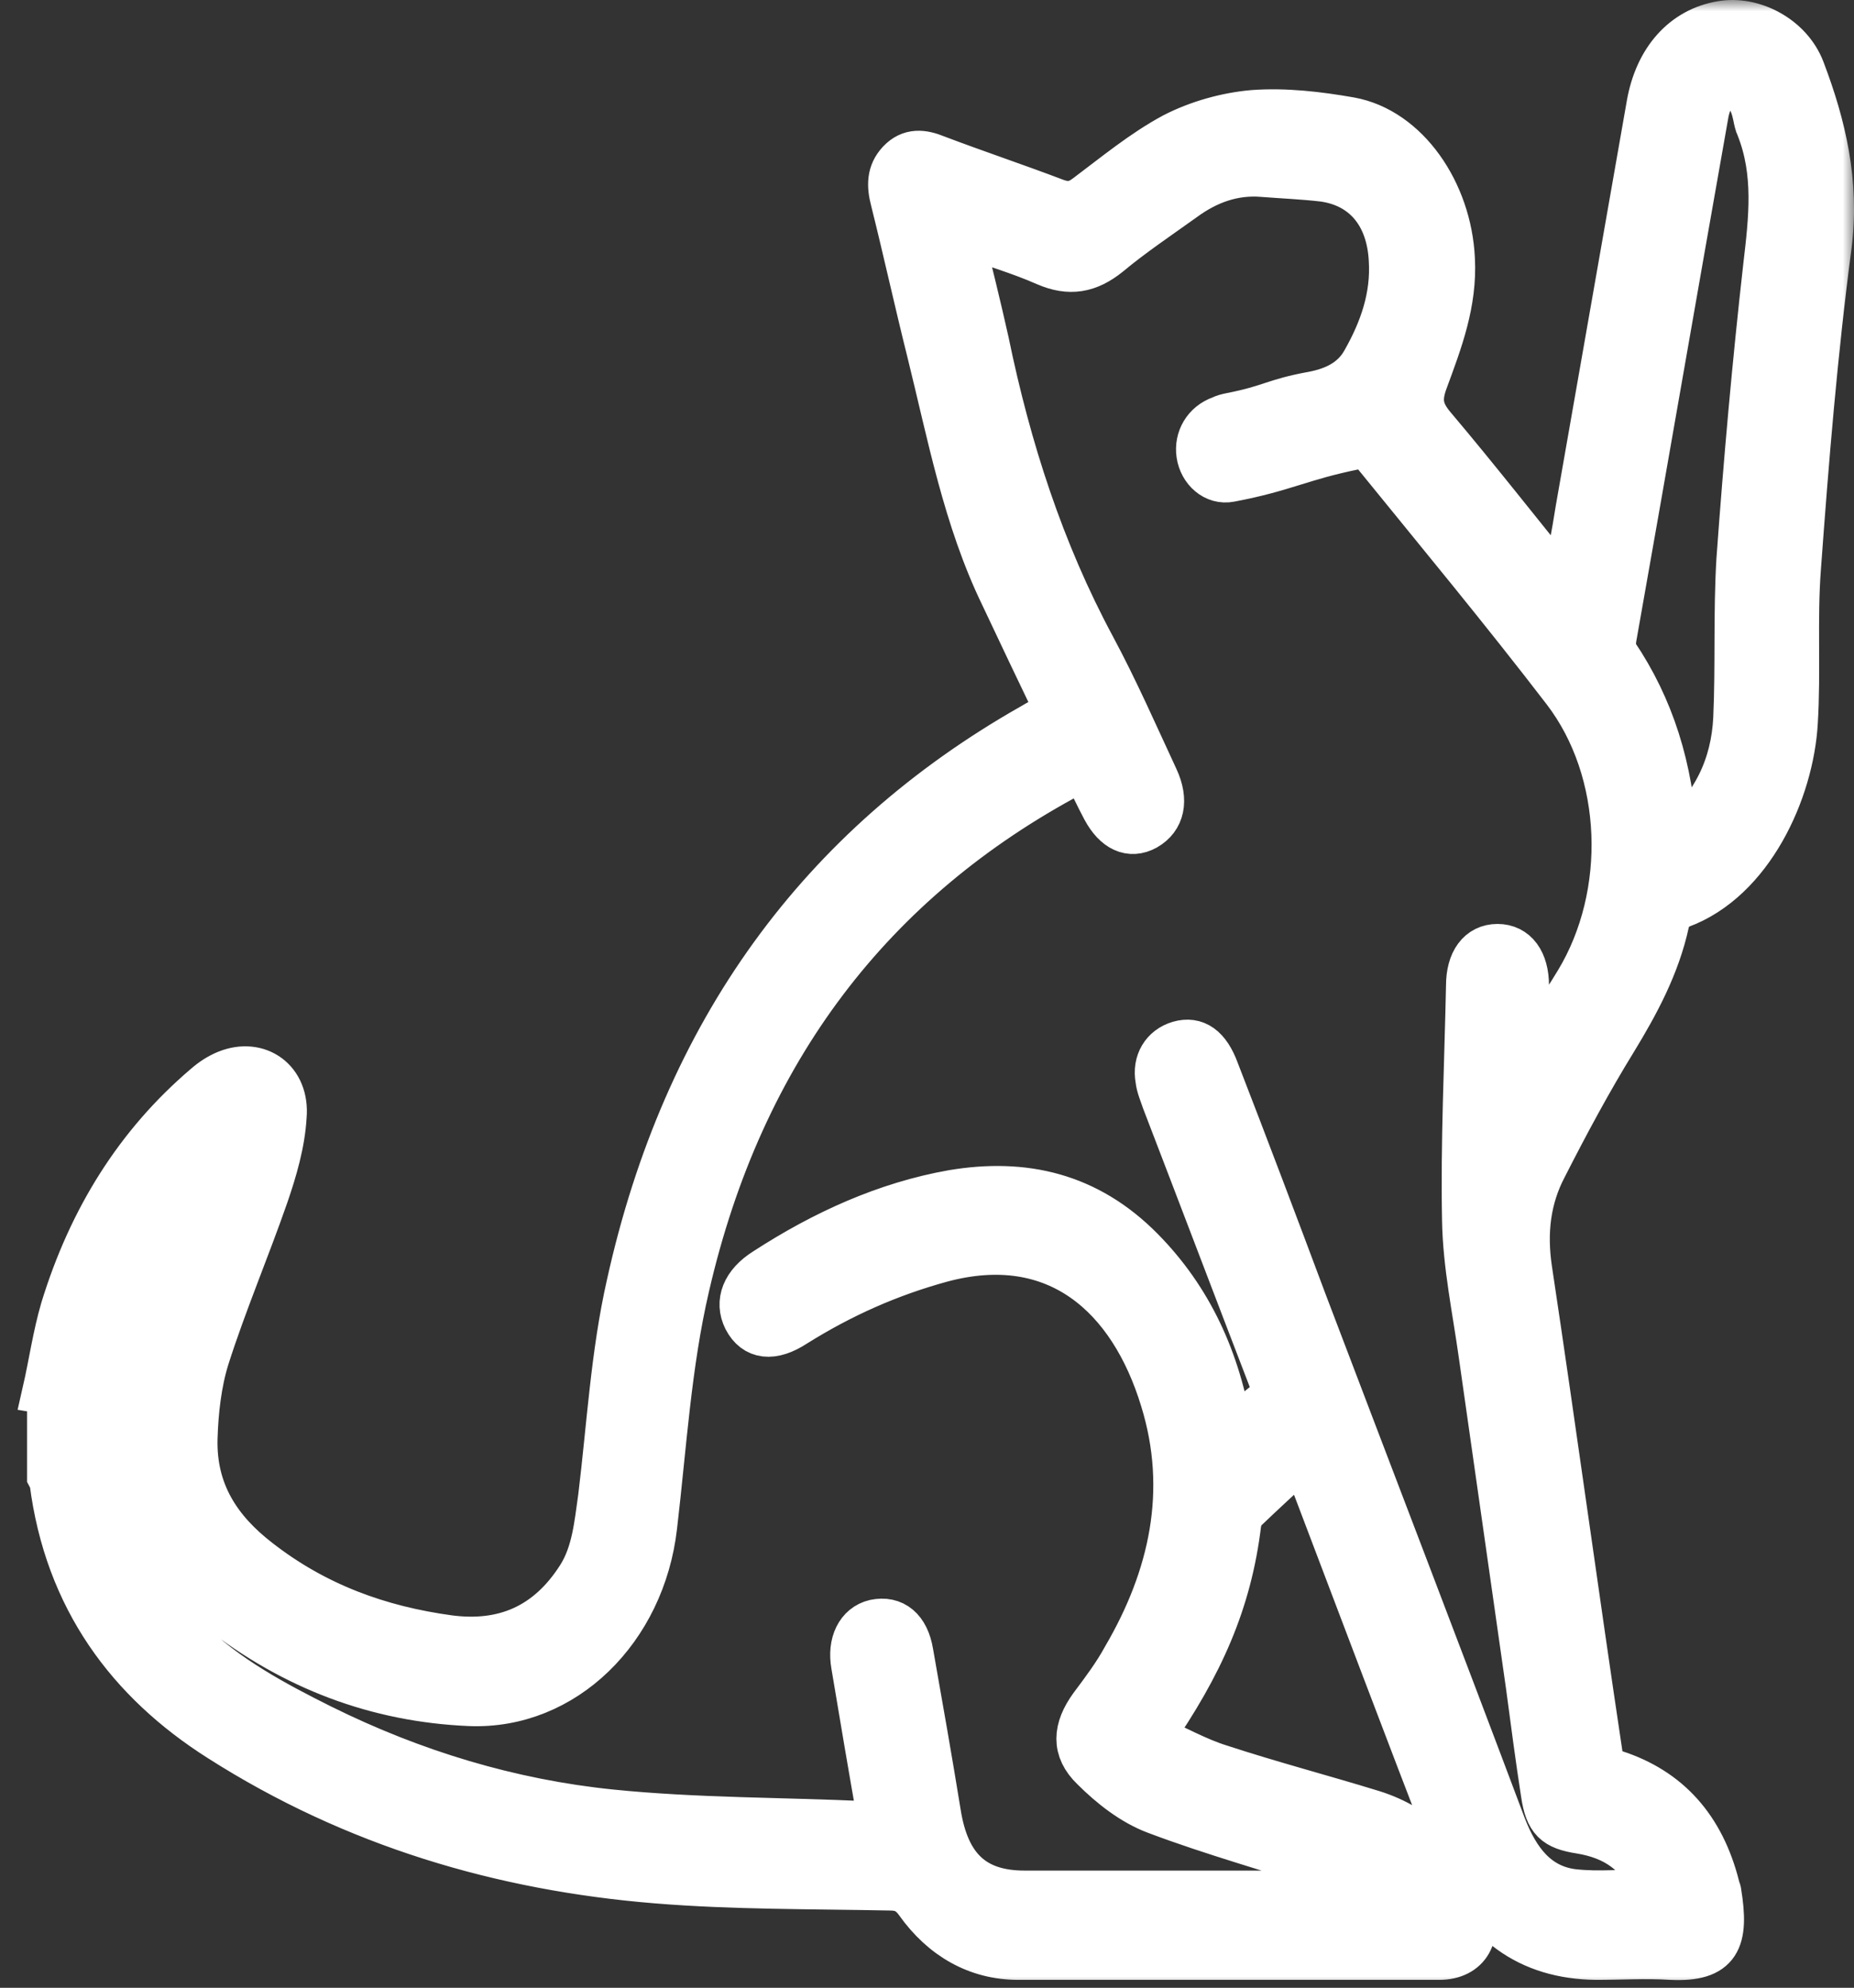
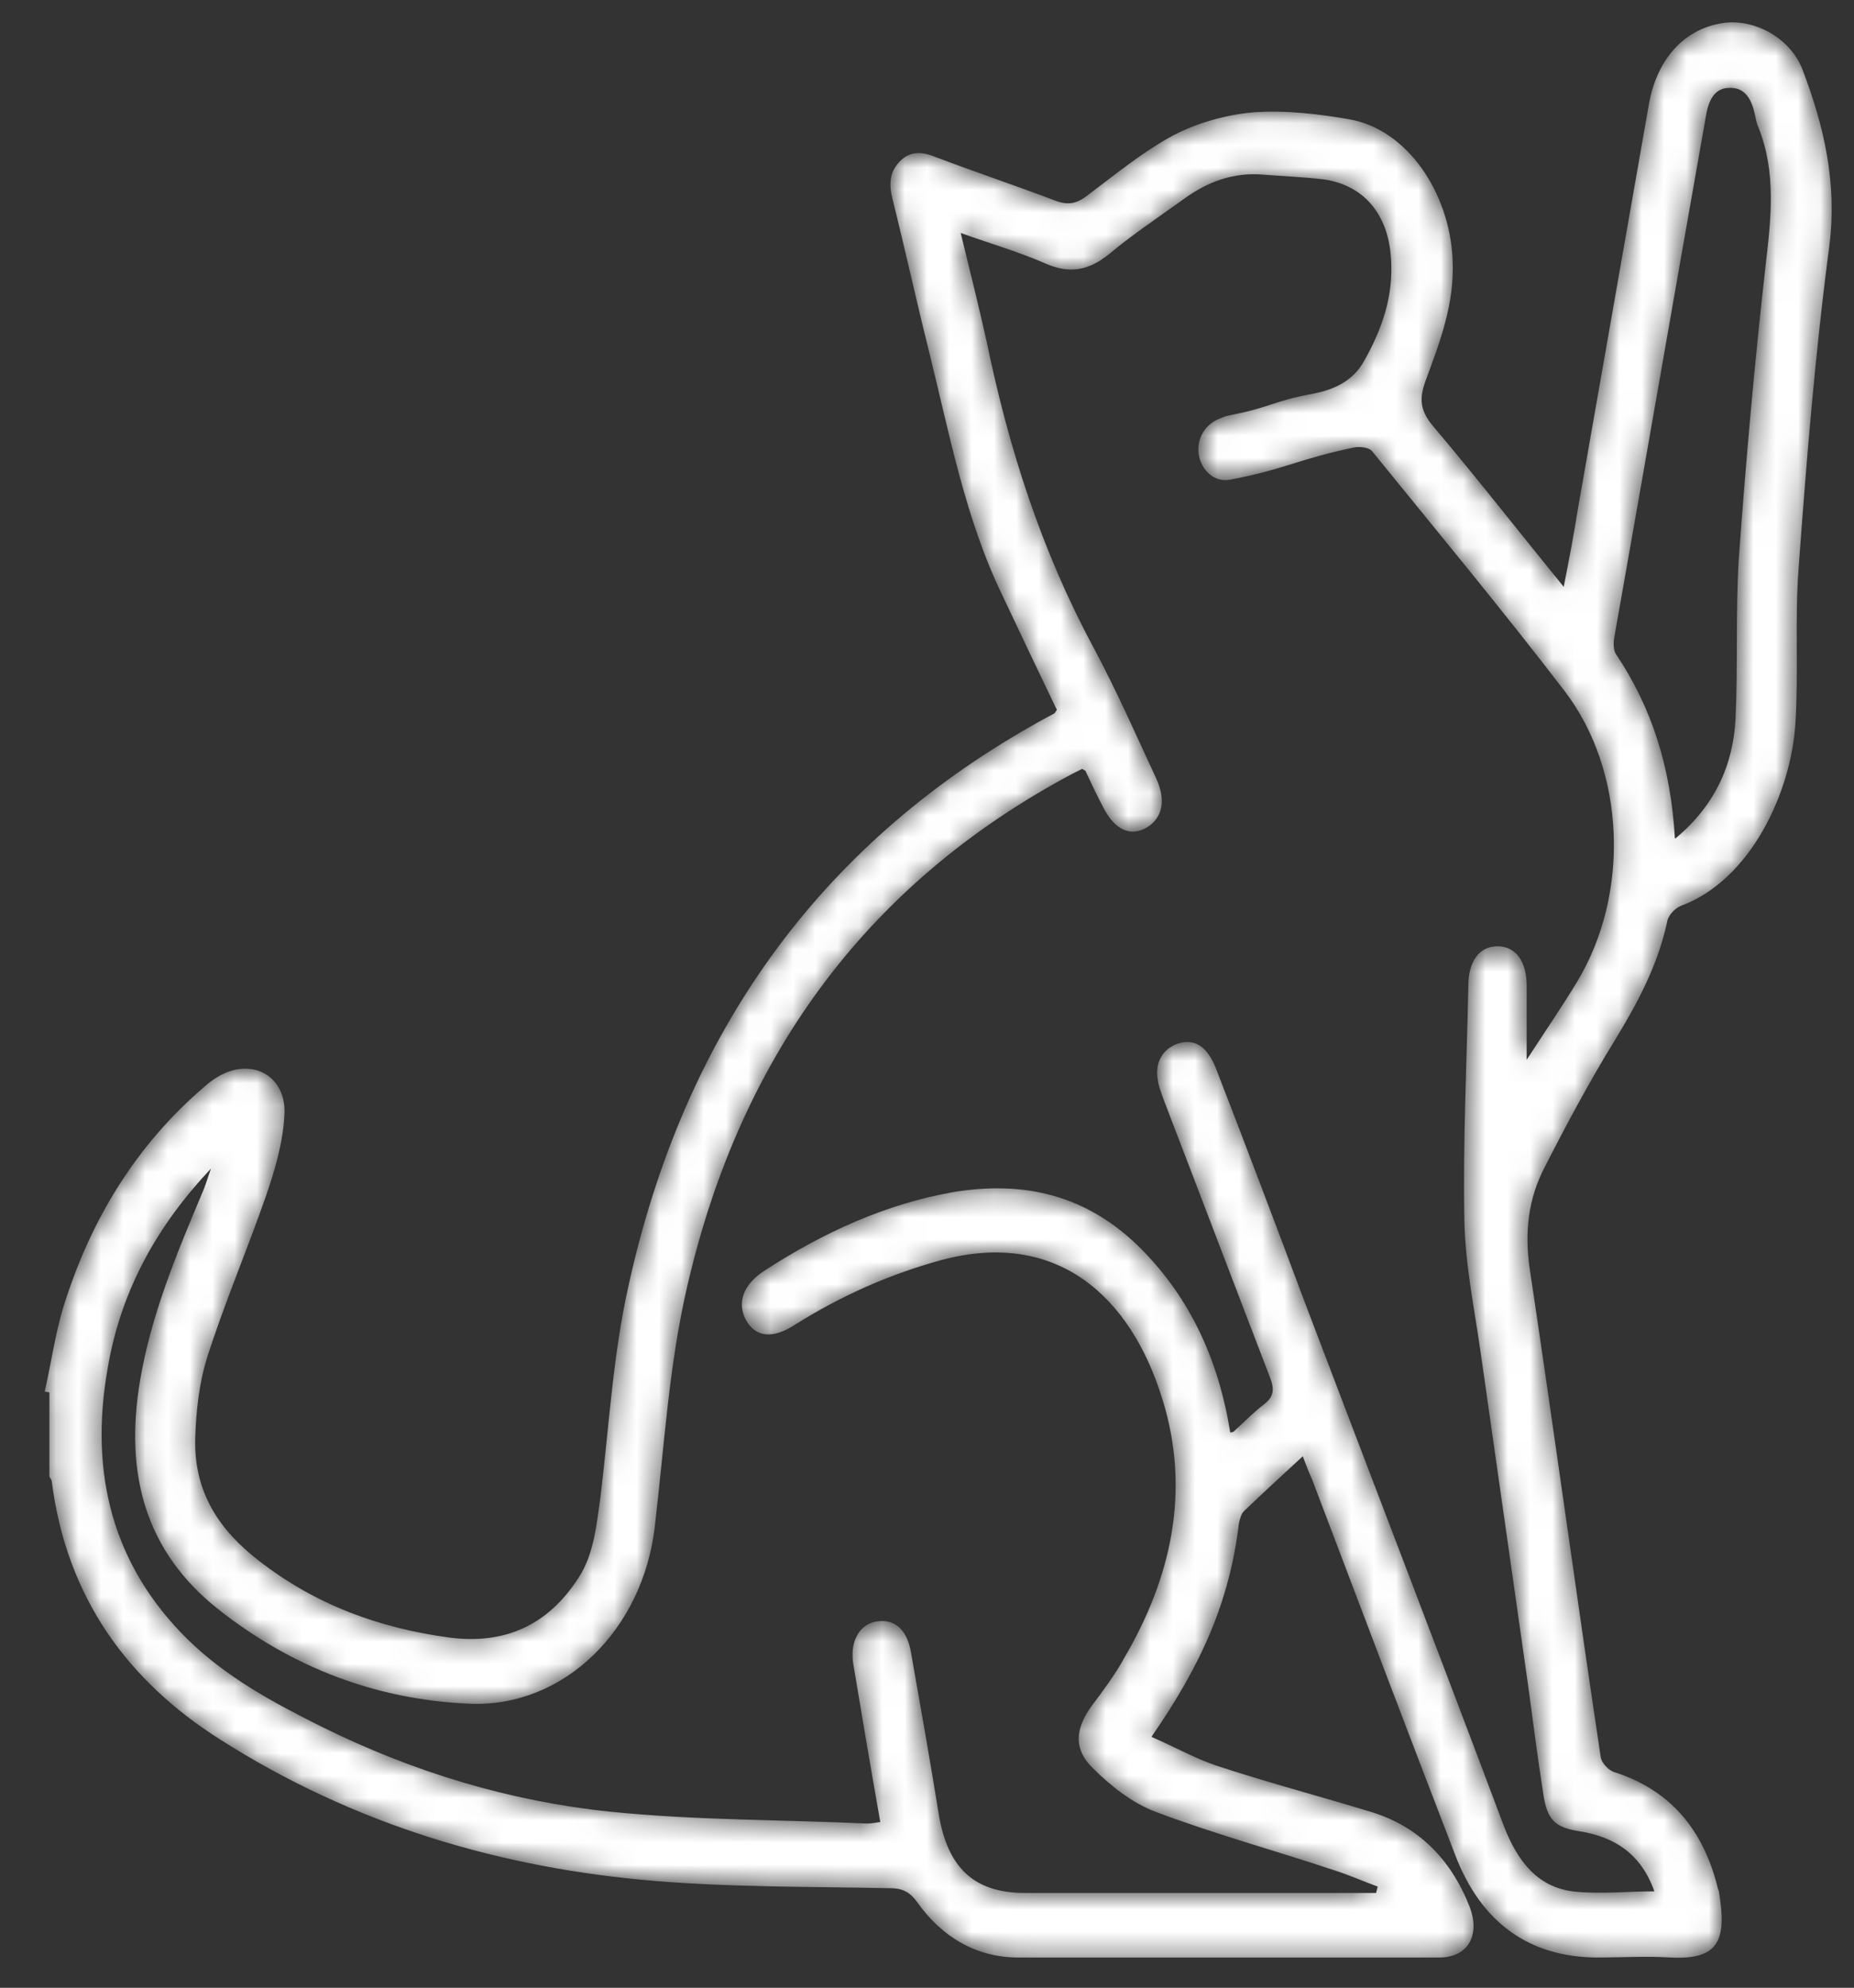
<svg xmlns="http://www.w3.org/2000/svg" width="83" height="89" viewBox="0 0 83 89" fill="none">
  <rect x="0" y="0" width="83" height="89" fill="#333333" stroke="none" />
  <mask id="mask0_906_571" style="mask-type:alpha" maskUnits="userSpaceOnUse" x="0" y="0" width="83" height="89">
-     <path d="M83 0H0V89H83V0Z" fill="white" />
    <path d="M2 62.307C2.282 61.072 2.459 59.801 2.812 58.601C4.047 54.578 6.129 51.226 9.199 48.614C9.482 48.367 9.799 48.155 10.152 48.014C11.564 47.45 12.87 48.367 12.728 49.99C12.658 51.19 12.305 52.39 11.917 53.52C11.07 55.955 10.046 58.354 9.27 60.789C8.917 61.919 8.776 63.189 8.74 64.389C8.67 66.824 9.835 68.518 11.564 69.859C14.14 71.871 16.998 72.894 20.104 73.317C22.539 73.635 24.515 72.823 25.927 70.6C26.598 69.541 26.703 68.271 26.88 67.036C27.268 63.86 27.445 60.613 28.15 57.507C30.656 46.179 36.726 37.886 46.148 32.522C46.501 32.31 46.854 32.133 47.172 31.957C47.207 31.957 47.242 31.887 47.313 31.781C46.501 30.087 45.69 28.393 44.878 26.663C43.219 23.24 42.514 19.464 41.596 15.759C41.031 13.5 40.537 11.242 39.973 8.983C39.796 8.312 39.796 7.748 40.255 7.254C40.749 6.724 41.314 6.795 41.914 7.042C43.678 7.712 45.478 8.312 47.242 8.983C47.807 9.195 48.195 9.124 48.654 8.771C49.925 7.818 51.16 6.795 52.536 6.054C53.63 5.489 54.901 5.136 56.1 5.03C57.547 4.924 59.029 5.101 60.441 5.348C62.982 5.807 64.888 8.595 65.029 11.594C65.135 13.571 64.464 15.3 63.829 17.029C63.511 17.876 63.582 18.405 64.182 19.111C66.123 21.405 67.993 23.805 70.005 26.275C70.252 25.005 70.464 23.911 70.64 22.782C71.699 16.747 72.757 10.712 73.816 4.677C74.169 2.666 75.369 1.325 77.063 1.043C78.439 0.795 80.133 1.642 80.698 3.125C81.651 5.63 82.251 8.171 81.898 10.995C81.263 15.794 80.874 20.593 80.521 25.428C80.345 27.722 80.521 30.051 80.38 32.345C80.204 35.416 78.404 39.403 75.228 40.568C74.981 40.674 74.663 40.991 74.628 41.309C74.204 43.25 73.287 44.944 72.299 46.567C71.169 48.402 70.146 50.308 69.158 52.249C68.417 53.661 68.24 55.178 68.487 56.837C69.581 64.107 70.57 71.412 71.663 78.682C71.699 78.929 72.016 79.282 72.299 79.352C74.698 80.129 76.216 81.823 76.886 84.469C76.886 84.54 76.957 84.646 76.957 84.716C77.31 86.869 76.957 87.751 74.804 87.645C73.675 87.575 72.581 87.645 71.452 87.645C68.452 87.61 66.299 86.093 65.135 83.022C62.982 77.447 60.865 71.835 58.747 66.259C58.606 65.942 58.465 65.589 58.324 65.201C57.406 66.048 56.524 66.859 55.677 67.671C55.571 67.777 55.501 68.024 55.465 68.2C55.042 71.73 53.771 74.553 51.548 77.764C52.607 78.223 53.595 78.788 54.618 79.105C56.877 79.846 59.171 80.446 61.465 81.152C63.476 81.787 64.923 83.199 65.77 85.316C66.299 86.622 65.735 87.645 64.429 87.645C58.147 87.645 51.865 87.645 45.584 87.645C43.749 87.645 42.196 86.763 41.067 85.175C40.714 84.681 40.361 84.54 39.831 84.54C36.338 84.469 32.844 84.505 29.386 84.222C22.468 83.658 15.869 81.717 9.835 77.87C5.776 75.294 2.988 71.588 2.318 66.33C2.318 66.259 2.247 66.189 2.212 66.118V62.342L2 62.307ZM55.218 64.107C55.748 63.613 56.136 63.224 56.594 62.871C57.053 62.519 57.053 62.166 56.842 61.636C55.253 57.507 53.701 53.414 52.113 49.285C52.007 48.967 51.865 48.65 51.83 48.332C51.689 47.556 52.077 46.92 52.783 46.709C53.524 46.497 54.089 46.885 54.477 47.944C55.818 51.402 57.124 54.861 58.43 58.354C61.394 66.154 64.394 73.953 67.323 81.752C67.923 83.305 68.805 84.469 70.393 84.681C71.593 84.822 72.793 84.681 74.063 84.681C73.463 82.987 72.263 82.246 70.746 81.999C69.617 81.823 69.264 81.505 69.087 80.305C68.84 78.717 68.629 77.094 68.417 75.506C67.711 70.565 67.005 65.624 66.299 60.648C66.017 58.637 65.594 56.66 65.558 54.649C65.488 51.155 65.664 47.626 65.735 44.132C65.735 43.038 66.229 42.368 67.04 42.368C67.852 42.368 68.346 43.038 68.346 44.132C68.346 45.191 68.346 46.285 68.346 47.45C69.123 46.25 69.899 45.12 70.605 43.956C72.969 40.039 72.793 34.533 70.04 30.934C67.252 27.299 64.323 23.77 61.429 20.205C61.288 20.029 60.9 19.994 60.653 20.029C58.218 20.523 57.512 21.017 55.077 21.476C54.371 21.617 53.771 21.052 53.665 20.346C53.559 19.641 53.948 18.97 54.654 18.723C54.795 18.652 54.936 18.617 55.112 18.582C56.912 18.229 57.018 17.947 58.782 17.629C59.7 17.453 60.582 17.064 61.076 16.147C61.853 14.771 62.382 13.288 62.276 11.63C62.17 9.583 61.041 8.277 59.241 8.03C58.324 7.924 57.441 7.889 56.524 7.818C55.218 7.712 54.053 8.136 52.995 8.912C51.865 9.724 50.701 10.5 49.642 11.383C48.725 12.124 47.878 12.265 46.819 11.806C45.619 11.277 44.384 10.924 43.008 10.43C43.431 12.159 43.819 13.712 44.172 15.3C45.16 20.099 46.642 24.687 48.936 28.957C49.96 30.863 50.842 32.875 51.76 34.851C52.218 35.839 52.042 36.651 51.301 37.074C50.595 37.462 49.925 37.145 49.431 36.227C49.113 35.627 48.831 35.027 48.584 34.498C48.478 34.463 48.478 34.427 48.442 34.427C48.301 34.498 48.16 34.569 48.019 34.639C39.055 39.403 33.197 47.026 30.762 57.613C29.95 61.107 29.738 64.742 29.315 68.342C28.785 72.965 25.256 76.458 21.022 76.282C16.893 76.106 13.117 74.694 9.764 72.047C6.517 69.471 5.564 66.012 6.27 61.813C6.764 58.884 7.894 56.166 9.023 53.484C9.199 53.096 9.305 52.708 9.446 52.32C7.082 54.825 5.423 57.719 4.823 61.248C3.976 66.012 5.07 70.106 8.388 73.388C10.152 75.117 12.27 76.247 14.387 77.305C18.516 79.352 22.857 80.658 27.339 81.117C31.15 81.505 34.997 81.47 38.808 81.646C38.984 81.646 39.196 81.611 39.408 81.576C38.984 79.176 38.596 76.882 38.208 74.553C38.032 73.565 38.42 72.788 39.161 72.612C40.008 72.435 40.608 72.929 40.784 73.988C41.208 76.388 41.631 78.788 42.02 81.187C42.408 83.622 43.608 84.752 45.866 84.752C50.877 84.752 55.853 84.752 60.865 84.752H61.606L61.676 84.469C61.006 84.222 60.371 83.94 59.7 83.728C57.053 82.846 54.336 82.105 51.724 81.117C50.701 80.729 49.748 79.987 48.936 79.176C48.054 78.329 48.125 77.411 48.866 76.388C49.395 75.682 49.925 74.976 50.348 74.2C52.43 70.635 53.312 66.754 52.042 62.66C50.63 58.037 47.313 55.037 42.161 56.413C39.831 57.049 37.679 58.002 35.597 59.307C34.573 59.978 33.797 59.872 33.373 59.06C32.985 58.284 33.303 57.472 34.256 56.872C36.867 55.178 39.655 53.908 42.655 53.378C45.831 52.849 48.689 53.484 51.124 55.955C53.277 58.143 54.548 60.86 55.077 64.142L55.218 64.107ZM75.016 37.533C76.745 36.086 77.592 34.286 77.698 32.169C77.804 29.804 77.698 27.44 77.839 25.075C78.157 20.664 78.545 16.288 79.039 11.912C79.286 9.795 79.533 7.748 78.722 5.701C78.651 5.56 78.616 5.383 78.581 5.207C78.439 4.501 78.157 3.901 77.416 3.936C76.71 3.936 76.463 4.572 76.357 5.277C74.981 13.041 73.64 20.805 72.263 28.569C72.228 28.781 72.228 29.099 72.334 29.275C73.957 31.675 74.804 34.392 74.981 37.533H75.016Z" fill="black" />
  </mask>
  <g mask="url(#mask0_906_571)">
    <path d="M2 62.307C2.282 61.072 2.459 59.801 2.812 58.601C4.047 54.578 6.129 51.226 9.199 48.614C9.482 48.367 9.799 48.155 10.152 48.014C11.564 47.45 12.87 48.367 12.728 49.99C12.658 51.19 12.305 52.39 11.917 53.52C11.07 55.955 10.046 58.354 9.27 60.789C8.917 61.919 8.776 63.189 8.74 64.389C8.67 66.824 9.835 68.518 11.564 69.859C14.14 71.871 16.998 72.894 20.104 73.317C22.539 73.635 24.515 72.823 25.927 70.6C26.598 69.541 26.703 68.271 26.88 67.036C27.268 63.86 27.445 60.613 28.15 57.507C30.656 46.179 36.726 37.886 46.148 32.522C46.501 32.31 46.854 32.133 47.172 31.957C47.207 31.957 47.242 31.887 47.313 31.781C46.501 30.087 45.69 28.393 44.878 26.663C43.219 23.24 42.514 19.464 41.596 15.759C41.031 13.5 40.537 11.242 39.973 8.983C39.796 8.312 39.796 7.748 40.255 7.254C40.749 6.724 41.314 6.795 41.914 7.042C43.678 7.712 45.478 8.312 47.242 8.983C47.807 9.195 48.195 9.124 48.654 8.771C49.925 7.818 51.16 6.795 52.536 6.054C53.63 5.489 54.901 5.136 56.1 5.03C57.547 4.924 59.029 5.101 60.441 5.348C62.982 5.807 64.888 8.595 65.029 11.594C65.135 13.571 64.464 15.3 63.829 17.029C63.511 17.876 63.582 18.405 64.182 19.111C66.123 21.405 67.993 23.805 70.005 26.275C70.252 25.005 70.464 23.911 70.64 22.782C71.699 16.747 72.757 10.712 73.816 4.677C74.169 2.666 75.369 1.325 77.063 1.043C78.439 0.795 80.133 1.642 80.698 3.125C81.651 5.63 82.251 8.171 81.898 10.995C81.263 15.794 80.874 20.593 80.521 25.428C80.345 27.722 80.521 30.051 80.38 32.345C80.204 35.416 78.404 39.403 75.228 40.568C74.981 40.674 74.663 40.991 74.628 41.309C74.204 43.25 73.287 44.944 72.299 46.567C71.169 48.402 70.146 50.308 69.158 52.249C68.417 53.661 68.24 55.178 68.487 56.837C69.581 64.107 70.57 71.412 71.663 78.682C71.699 78.929 72.016 79.282 72.299 79.352C74.698 80.129 76.216 81.823 76.886 84.469C76.886 84.54 76.957 84.646 76.957 84.716C77.31 86.869 76.957 87.751 74.804 87.645C73.675 87.575 72.581 87.645 71.452 87.645C68.452 87.61 66.299 86.093 65.135 83.022C62.982 77.447 60.865 71.835 58.747 66.259C58.606 65.942 58.465 65.589 58.324 65.201C57.406 66.048 56.524 66.859 55.677 67.671C55.571 67.777 55.501 68.024 55.465 68.2C55.042 71.73 53.771 74.553 51.548 77.764C52.607 78.223 53.595 78.788 54.618 79.105C56.877 79.846 59.171 80.446 61.465 81.152C63.476 81.787 64.923 83.199 65.77 85.316C66.299 86.622 65.735 87.645 64.429 87.645C58.147 87.645 51.865 87.645 45.584 87.645C43.749 87.645 42.196 86.763 41.067 85.175C40.714 84.681 40.361 84.54 39.831 84.54C36.338 84.469 32.844 84.505 29.386 84.222C22.468 83.658 15.869 81.717 9.835 77.87C5.776 75.294 2.988 71.588 2.318 66.33C2.318 66.259 2.247 66.189 2.212 66.118V62.342L2 62.307ZM55.218 64.107C55.748 63.613 56.136 63.224 56.594 62.871C57.053 62.519 57.053 62.166 56.842 61.636C55.253 57.507 53.701 53.414 52.113 49.285C52.007 48.967 51.865 48.65 51.83 48.332C51.689 47.556 52.077 46.92 52.783 46.709C53.524 46.497 54.089 46.885 54.477 47.944C55.818 51.402 57.124 54.861 58.43 58.354C61.394 66.154 64.394 73.953 67.323 81.752C67.923 83.305 68.805 84.469 70.393 84.681C71.593 84.822 72.793 84.681 74.063 84.681C73.463 82.987 72.263 82.246 70.746 81.999C69.617 81.823 69.264 81.505 69.087 80.305C68.84 78.717 68.629 77.094 68.417 75.506C67.711 70.565 67.005 65.624 66.299 60.648C66.017 58.637 65.594 56.66 65.558 54.649C65.488 51.155 65.664 47.626 65.735 44.132C65.735 43.038 66.229 42.368 67.04 42.368C67.852 42.368 68.346 43.038 68.346 44.132C68.346 45.191 68.346 46.285 68.346 47.45C69.123 46.25 69.899 45.12 70.605 43.956C72.969 40.039 72.793 34.533 70.04 30.934C67.252 27.299 64.323 23.77 61.429 20.205C61.288 20.029 60.9 19.994 60.653 20.029C58.218 20.523 57.512 21.017 55.077 21.476C54.371 21.617 53.771 21.052 53.665 20.346C53.559 19.641 53.948 18.97 54.654 18.723C54.795 18.652 54.936 18.617 55.112 18.582C56.912 18.229 57.018 17.947 58.782 17.629C59.7 17.453 60.582 17.064 61.076 16.147C61.853 14.771 62.382 13.288 62.276 11.63C62.17 9.583 61.041 8.277 59.241 8.03C58.324 7.924 57.441 7.889 56.524 7.818C55.218 7.712 54.053 8.136 52.995 8.912C51.865 9.724 50.701 10.5 49.642 11.383C48.725 12.124 47.878 12.265 46.819 11.806C45.619 11.277 44.384 10.924 43.008 10.43C43.431 12.159 43.819 13.712 44.172 15.3C45.16 20.099 46.642 24.687 48.936 28.957C49.96 30.863 50.842 32.875 51.76 34.851C52.218 35.839 52.042 36.651 51.301 37.074C50.595 37.462 49.925 37.145 49.431 36.227C49.113 35.627 48.831 35.027 48.584 34.498C48.478 34.463 48.478 34.427 48.442 34.427C48.301 34.498 48.16 34.569 48.019 34.639C39.055 39.403 33.197 47.026 30.762 57.613C29.95 61.107 29.738 64.742 29.315 68.342C28.785 72.965 25.256 76.458 21.022 76.282C16.893 76.106 13.117 74.694 9.764 72.047C6.517 69.471 5.564 66.012 6.27 61.813C6.764 58.884 7.894 56.166 9.023 53.484C9.199 53.096 9.305 52.708 9.446 52.32C7.082 54.825 5.423 57.719 4.823 61.248C3.976 66.012 5.07 70.106 8.388 73.388C10.152 75.117 12.27 76.247 14.387 77.305C18.516 79.352 22.857 80.658 27.339 81.117C31.15 81.505 34.997 81.47 38.808 81.646C38.984 81.646 39.196 81.611 39.408 81.576C38.984 79.176 38.596 76.882 38.208 74.553C38.032 73.565 38.42 72.788 39.161 72.612C40.008 72.435 40.608 72.929 40.784 73.988C41.208 76.388 41.631 78.788 42.02 81.187C42.408 83.622 43.608 84.752 45.866 84.752C50.877 84.752 55.853 84.752 60.865 84.752H61.606L61.676 84.469C61.006 84.222 60.371 83.94 59.7 83.728C57.053 82.846 54.336 82.105 51.724 81.117C50.701 80.729 49.748 79.987 48.936 79.176C48.054 78.329 48.125 77.411 48.866 76.388C49.395 75.682 49.925 74.976 50.348 74.2C52.43 70.635 53.312 66.754 52.042 62.66C50.63 58.037 47.313 55.037 42.161 56.413C39.831 57.049 37.679 58.002 35.597 59.307C34.573 59.978 33.797 59.872 33.373 59.06C32.985 58.284 33.303 57.472 34.256 56.872C36.867 55.178 39.655 53.908 42.655 53.378C45.831 52.849 48.689 53.484 51.124 55.955C53.277 58.143 54.548 60.86 55.077 64.142L55.218 64.107ZM75.016 37.533C76.745 36.086 77.592 34.286 77.698 32.169C77.804 29.804 77.698 27.44 77.839 25.075C78.157 20.664 78.545 16.288 79.039 11.912C79.286 9.795 79.533 7.748 78.722 5.701C78.651 5.56 78.616 5.383 78.581 5.207C78.439 4.501 78.157 3.901 77.416 3.936C76.71 3.936 76.463 4.572 76.357 5.277C74.981 13.041 73.64 20.805 72.263 28.569C72.228 28.781 72.228 29.099 72.334 29.275C73.957 31.675 74.804 34.392 74.981 37.533H75.016Z" fill="white" />
-     <path d="M2 62.307C2.282 61.072 2.459 59.801 2.812 58.601C4.047 54.578 6.129 51.226 9.199 48.614C9.482 48.367 9.799 48.155 10.152 48.014C11.564 47.45 12.87 48.367 12.728 49.99C12.658 51.19 12.305 52.39 11.917 53.52C11.07 55.955 10.046 58.354 9.27 60.789C8.917 61.919 8.776 63.189 8.74 64.389C8.67 66.824 9.835 68.518 11.564 69.859C14.14 71.871 16.998 72.894 20.104 73.317C22.539 73.635 24.515 72.823 25.927 70.6C26.598 69.541 26.703 68.271 26.88 67.036C27.268 63.86 27.445 60.613 28.15 57.507C30.656 46.179 36.726 37.886 46.148 32.522C46.501 32.31 46.854 32.133 47.172 31.957C47.207 31.957 47.242 31.887 47.313 31.781C46.501 30.087 45.69 28.393 44.878 26.663C43.219 23.24 42.514 19.464 41.596 15.759C41.031 13.5 40.537 11.242 39.973 8.983C39.796 8.312 39.796 7.748 40.255 7.254C40.749 6.724 41.314 6.795 41.914 7.042C43.678 7.712 45.478 8.312 47.242 8.983C47.807 9.195 48.195 9.124 48.654 8.771C49.925 7.818 51.16 6.795 52.536 6.054C53.63 5.489 54.901 5.136 56.1 5.03C57.547 4.924 59.029 5.101 60.441 5.348C62.982 5.807 64.888 8.595 65.029 11.594C65.135 13.571 64.464 15.3 63.829 17.029C63.511 17.876 63.582 18.405 64.182 19.111C66.123 21.405 67.993 23.805 70.005 26.275C70.252 25.005 70.464 23.911 70.64 22.782C71.699 16.747 72.757 10.712 73.816 4.677C74.169 2.666 75.369 1.325 77.063 1.043C78.439 0.795 80.133 1.642 80.698 3.125C81.651 5.63 82.251 8.171 81.898 10.995C81.263 15.794 80.874 20.593 80.521 25.428C80.345 27.722 80.521 30.051 80.38 32.345C80.204 35.416 78.404 39.403 75.228 40.568C74.981 40.674 74.663 40.991 74.628 41.309C74.204 43.25 73.287 44.944 72.299 46.567C71.169 48.402 70.146 50.308 69.158 52.249C68.417 53.661 68.24 55.178 68.487 56.837C69.581 64.107 70.57 71.412 71.663 78.682C71.699 78.929 72.016 79.282 72.299 79.352C74.698 80.129 76.216 81.823 76.886 84.469C76.886 84.54 76.957 84.646 76.957 84.716C77.31 86.869 76.957 87.751 74.804 87.645C73.675 87.575 72.581 87.645 71.452 87.645C68.452 87.61 66.299 86.093 65.135 83.022C62.982 77.447 60.865 71.835 58.747 66.259C58.606 65.942 58.465 65.589 58.324 65.201C57.406 66.048 56.524 66.859 55.677 67.671C55.571 67.777 55.501 68.024 55.465 68.2C55.042 71.73 53.771 74.553 51.548 77.764C52.607 78.223 53.595 78.788 54.618 79.105C56.877 79.846 59.171 80.446 61.465 81.152C63.476 81.787 64.923 83.199 65.77 85.316C66.299 86.622 65.735 87.645 64.429 87.645C58.147 87.645 51.865 87.645 45.584 87.645C43.749 87.645 42.196 86.763 41.067 85.175C40.714 84.681 40.361 84.54 39.831 84.54C36.338 84.469 32.844 84.505 29.386 84.222C22.468 83.658 15.869 81.717 9.835 77.87C5.776 75.294 2.988 71.588 2.318 66.33C2.318 66.259 2.247 66.189 2.212 66.118V62.342L2 62.307ZM55.218 64.107C55.748 63.613 56.136 63.224 56.594 62.871C57.053 62.519 57.053 62.166 56.842 61.636C55.253 57.507 53.701 53.414 52.113 49.285C52.007 48.967 51.865 48.65 51.83 48.332C51.689 47.556 52.077 46.92 52.783 46.709C53.524 46.497 54.089 46.885 54.477 47.944C55.818 51.402 57.124 54.861 58.43 58.354C61.394 66.154 64.394 73.953 67.323 81.752C67.923 83.305 68.805 84.469 70.393 84.681C71.593 84.822 72.793 84.681 74.063 84.681C73.463 82.987 72.263 82.246 70.746 81.999C69.617 81.823 69.264 81.505 69.087 80.305C68.84 78.717 68.629 77.094 68.417 75.506C67.711 70.565 67.005 65.624 66.299 60.648C66.017 58.637 65.594 56.66 65.558 54.649C65.488 51.155 65.664 47.626 65.735 44.132C65.735 43.038 66.229 42.368 67.04 42.368C67.852 42.368 68.346 43.038 68.346 44.132C68.346 45.191 68.346 46.285 68.346 47.45C69.123 46.25 69.899 45.12 70.605 43.956C72.969 40.039 72.793 34.533 70.04 30.934C67.252 27.299 64.323 23.77 61.429 20.205C61.288 20.029 60.9 19.994 60.653 20.029C58.218 20.523 57.512 21.017 55.077 21.476C54.371 21.617 53.771 21.052 53.665 20.346C53.559 19.641 53.948 18.97 54.654 18.723C54.795 18.652 54.936 18.617 55.112 18.582C56.912 18.229 57.018 17.947 58.782 17.629C59.7 17.453 60.582 17.064 61.076 16.147C61.853 14.771 62.382 13.288 62.276 11.63C62.17 9.583 61.041 8.277 59.241 8.03C58.324 7.924 57.441 7.889 56.524 7.818C55.218 7.712 54.053 8.136 52.995 8.912C51.865 9.724 50.701 10.5 49.642 11.383C48.725 12.124 47.878 12.265 46.819 11.806C45.619 11.277 44.384 10.924 43.008 10.43C43.431 12.159 43.819 13.712 44.172 15.3C45.16 20.099 46.642 24.687 48.936 28.957C49.96 30.863 50.842 32.875 51.76 34.851C52.218 35.839 52.042 36.651 51.301 37.074C50.595 37.462 49.925 37.145 49.431 36.227C49.113 35.627 48.831 35.027 48.584 34.498C48.478 34.463 48.478 34.427 48.442 34.427C48.301 34.498 48.16 34.569 48.019 34.639C39.055 39.403 33.197 47.026 30.762 57.613C29.95 61.107 29.738 64.742 29.315 68.342C28.785 72.965 25.256 76.458 21.022 76.282C16.893 76.106 13.117 74.694 9.764 72.047C6.517 69.471 5.564 66.012 6.27 61.813C6.764 58.884 7.894 56.166 9.023 53.484C9.199 53.096 9.305 52.708 9.446 52.32C7.082 54.825 5.423 57.719 4.823 61.248C3.976 66.012 5.07 70.106 8.388 73.388C10.152 75.117 12.27 76.247 14.387 77.305C18.516 79.352 22.857 80.658 27.339 81.117C31.15 81.505 34.997 81.47 38.808 81.646C38.984 81.646 39.196 81.611 39.408 81.576C38.984 79.176 38.596 76.882 38.208 74.553C38.032 73.565 38.42 72.788 39.161 72.612C40.008 72.435 40.608 72.929 40.784 73.988C41.208 76.388 41.631 78.788 42.02 81.187C42.408 83.622 43.608 84.752 45.866 84.752C50.877 84.752 55.853 84.752 60.865 84.752H61.606L61.676 84.469C61.006 84.222 60.371 83.94 59.7 83.728C57.053 82.846 54.336 82.105 51.724 81.117C50.701 80.729 49.748 79.987 48.936 79.176C48.054 78.329 48.125 77.411 48.866 76.388C49.395 75.682 49.925 74.976 50.348 74.2C52.43 70.635 53.312 66.754 52.042 62.66C50.63 58.037 47.313 55.037 42.161 56.413C39.831 57.049 37.679 58.002 35.597 59.307C34.573 59.978 33.797 59.872 33.373 59.06C32.985 58.284 33.303 57.472 34.256 56.872C36.867 55.178 39.655 53.908 42.655 53.378C45.831 52.849 48.689 53.484 51.124 55.955C53.277 58.143 54.548 60.86 55.077 64.142L55.218 64.107ZM75.016 37.533C76.745 36.086 77.592 34.286 77.698 32.169C77.804 29.804 77.698 27.44 77.839 25.075C78.157 20.664 78.545 16.288 79.039 11.912C79.286 9.795 79.533 7.748 78.722 5.701C78.651 5.56 78.616 5.383 78.581 5.207C78.439 4.501 78.157 3.901 77.416 3.936C76.71 3.936 76.463 4.572 76.357 5.277C74.981 13.041 73.64 20.805 72.263 28.569C72.228 28.781 72.228 29.099 72.334 29.275C73.957 31.675 74.804 34.392 74.981 37.533H75.016Z" stroke="white" stroke-width="2" />
  </g>
</svg>